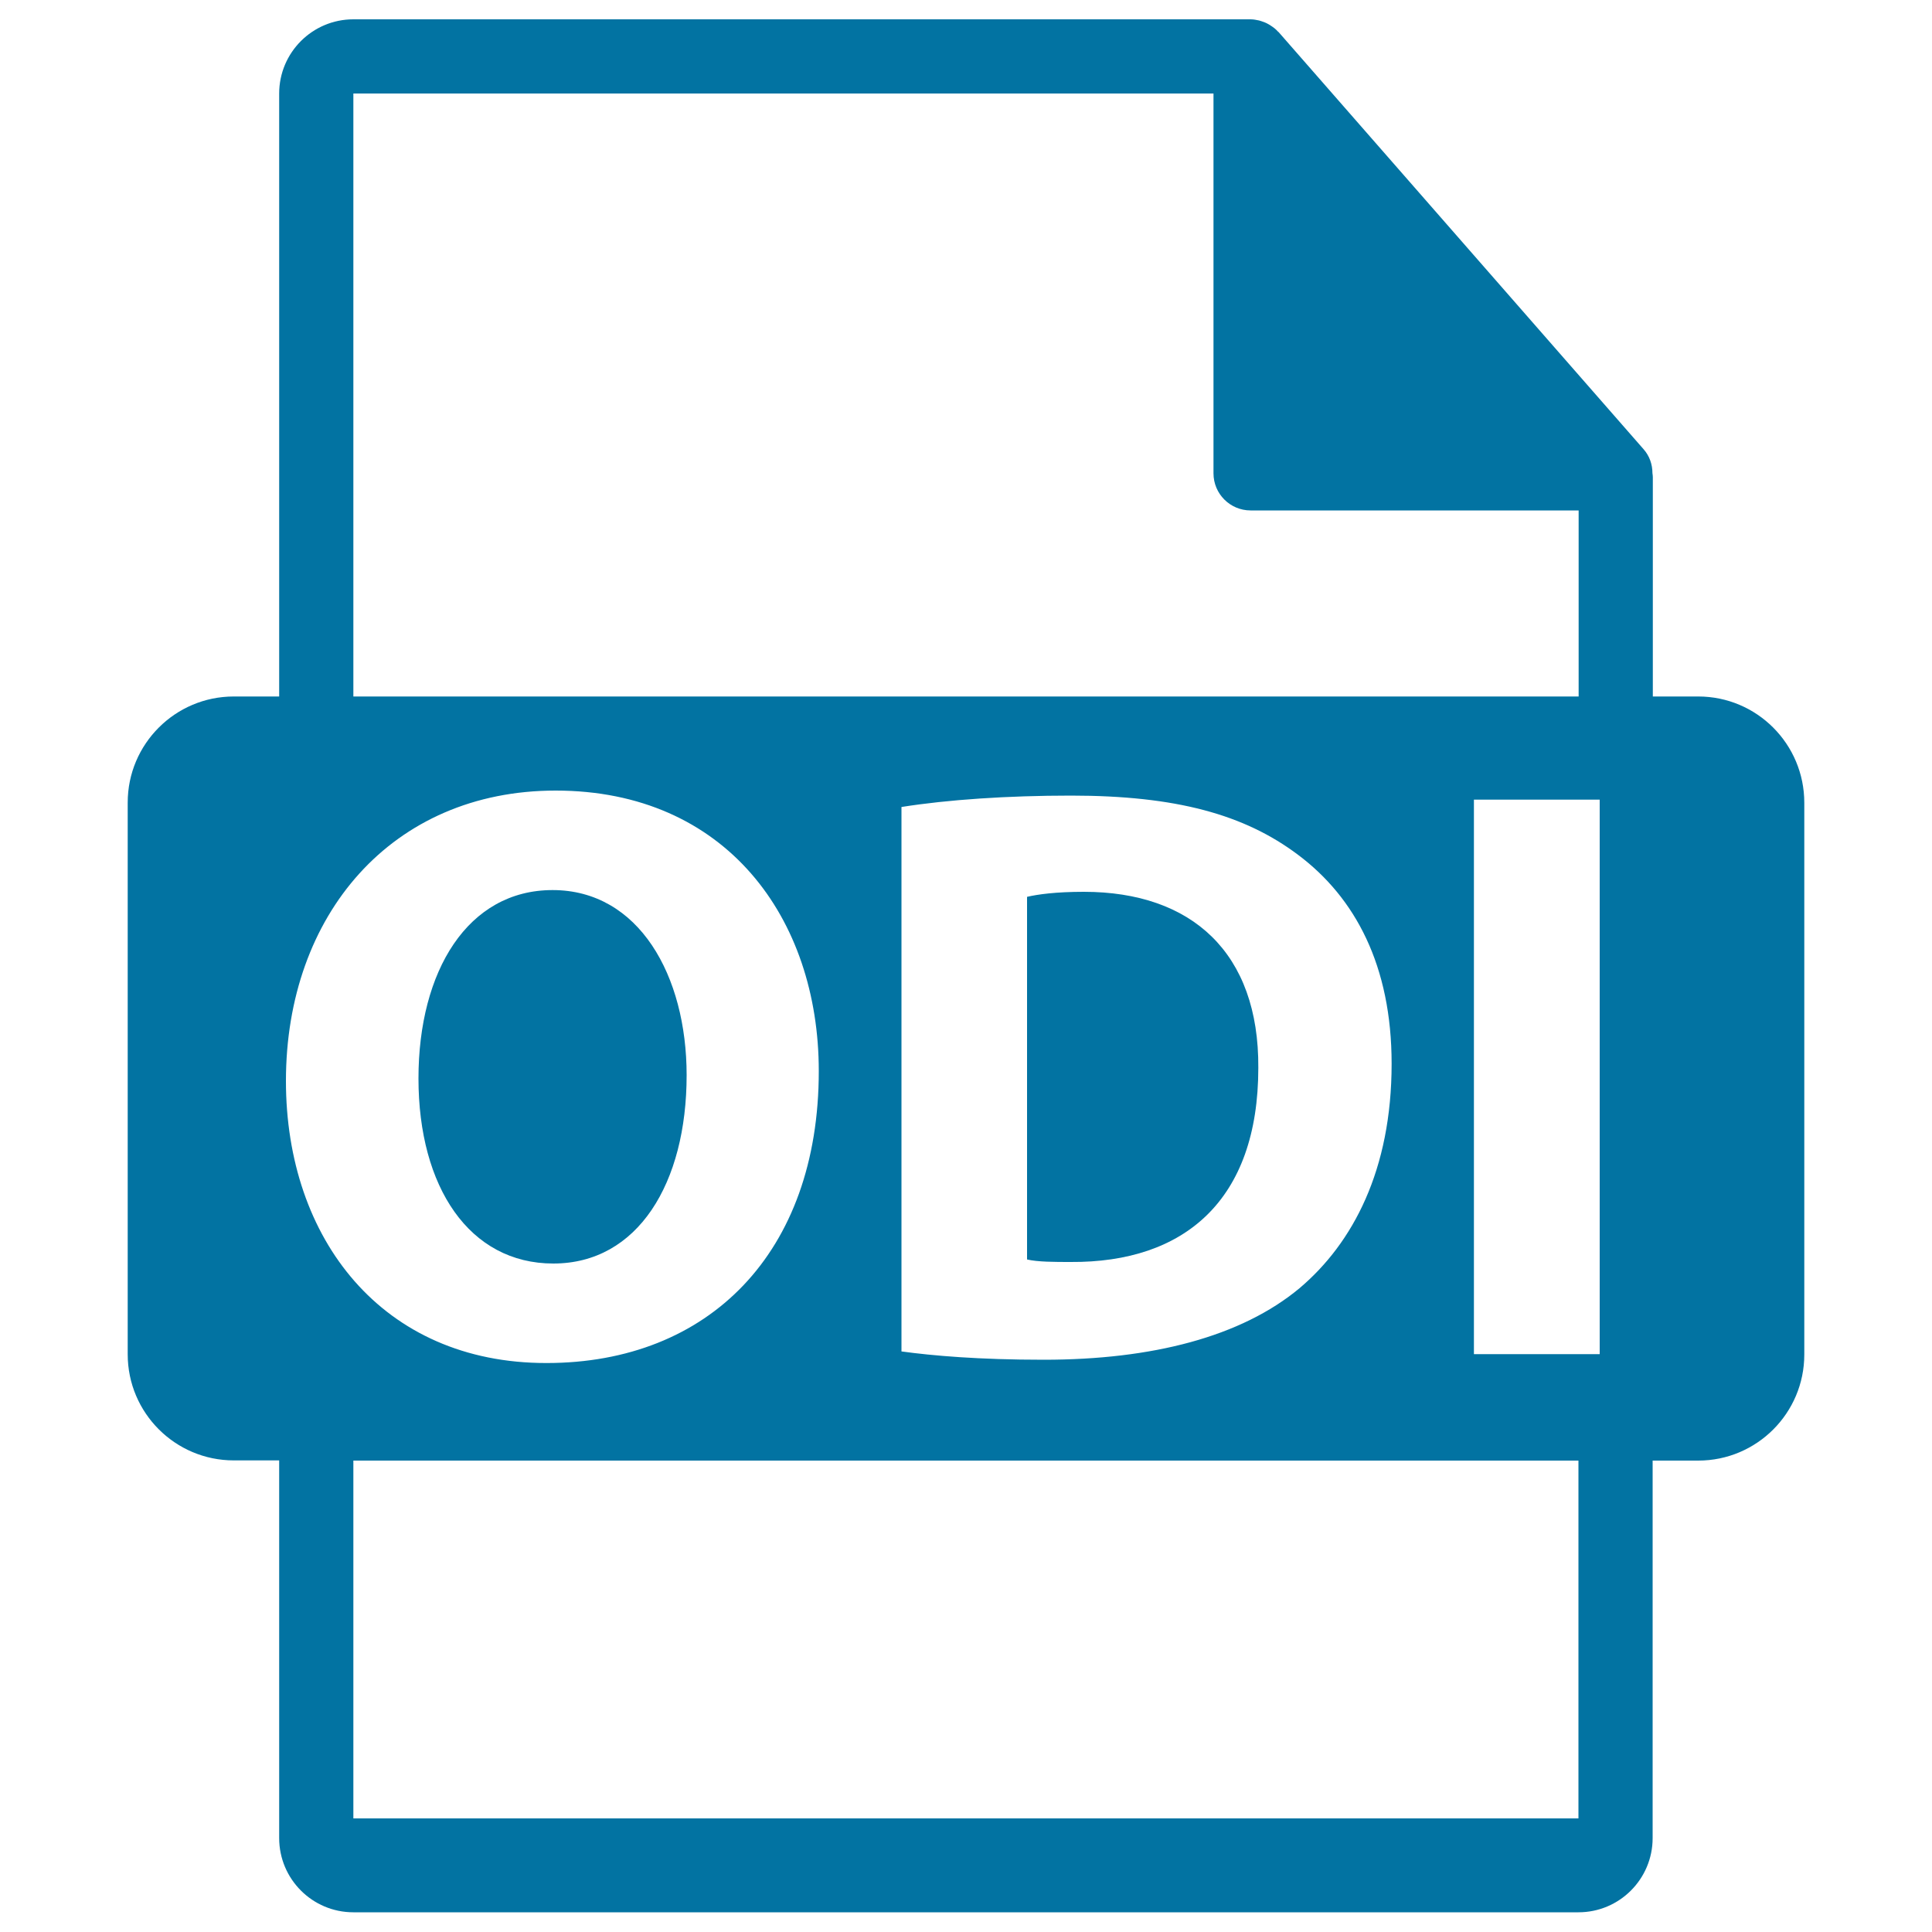
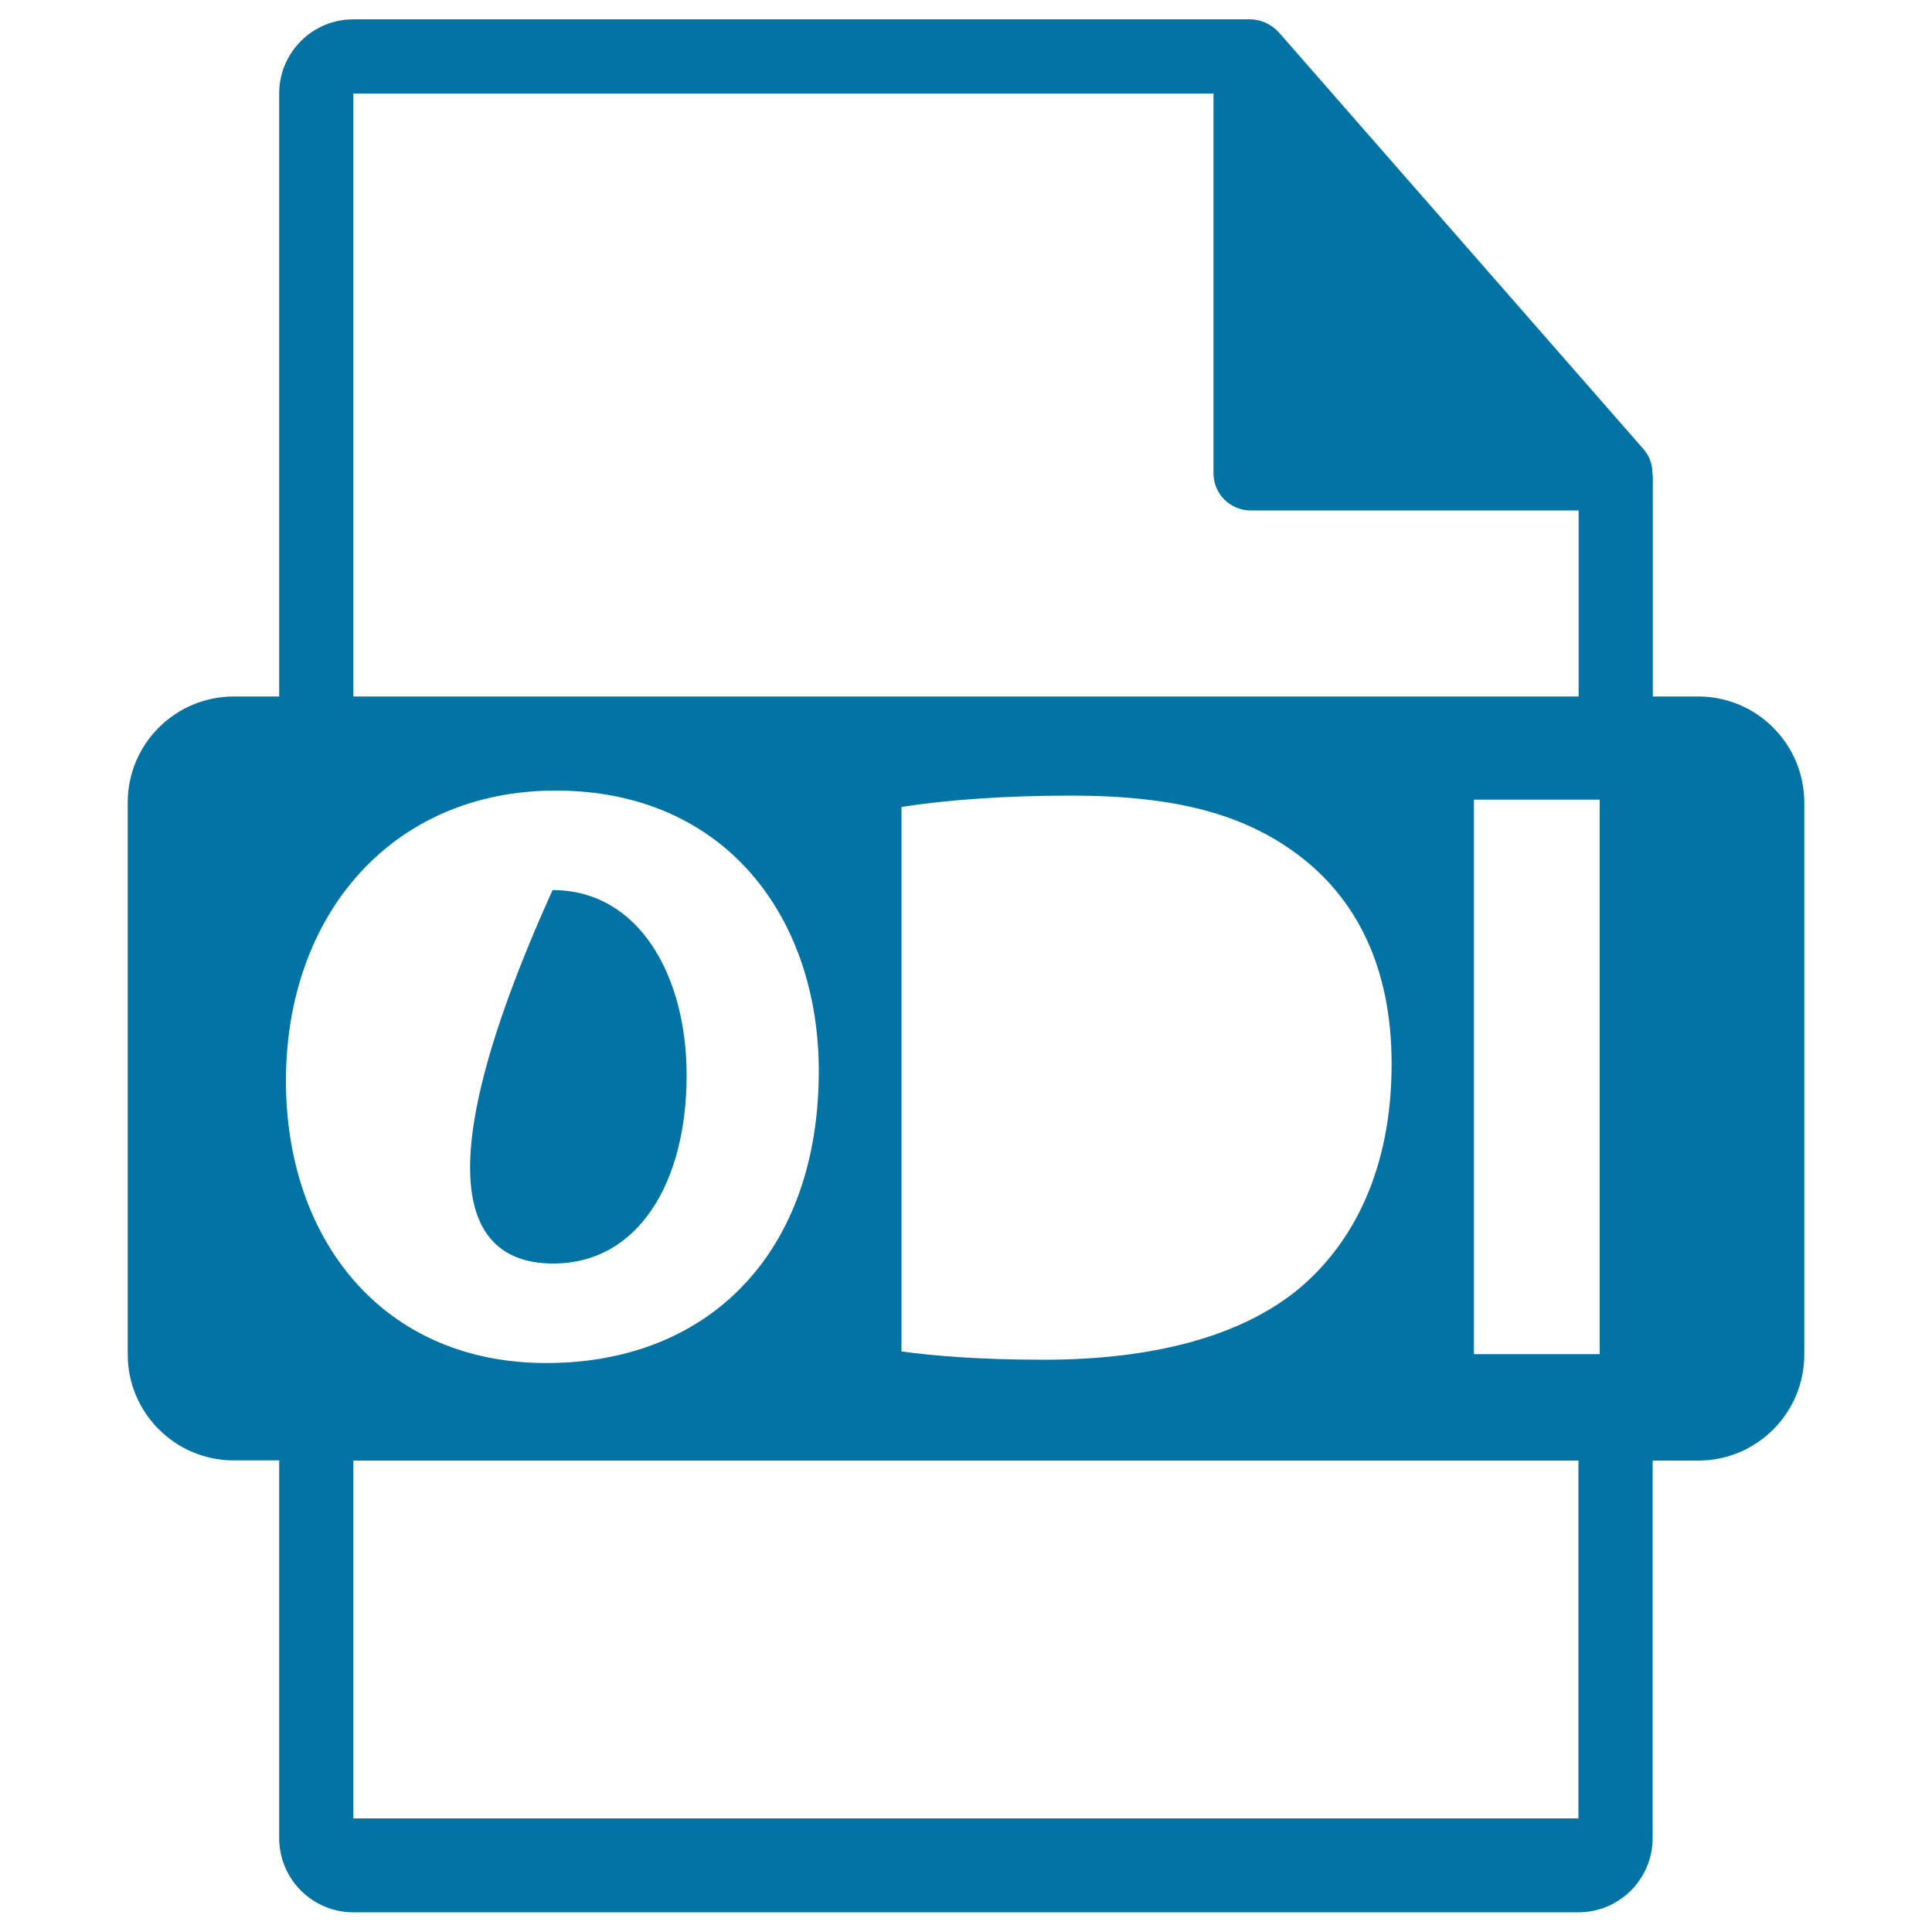
<svg xmlns="http://www.w3.org/2000/svg" viewBox="0 0 1000 1000" style="fill:#0273a2">
  <title>ODI File Format SVG icon</title>
  <g>
-     <path d="M561,461.6c-14.5,0-23.8,1.3-29.4,2.6v187.7c5.5,1.3,14.5,1.3,22.6,1.3c58.8,0.4,97.1-31.9,97.1-100.5C651.7,493.1,616.8,461.6,561,461.6z" />
-     <path d="M286.4,654c43.8,0,69-41.7,69-97.5c0-51.5-24.7-95.8-69.4-95.8c-43.8,0-69.4,41.8-69.4,97.5C216.6,614.5,243,654,286.4,654z" />
+     <path d="M286.4,654c43.8,0,69-41.7,69-97.5c0-51.5-24.7-95.8-69.4-95.8C216.6,614.5,243,654,286.4,654z" />
    <path d="M879,360.5h-23.5V247c0-0.7-0.1-1.4-0.2-2.1c0-4.5-1.5-8.9-4.6-12.4L661.8,16.6c-0.1-0.1-0.1-0.1-0.2-0.1c-1.1-1.3-2.4-2.3-3.8-3.2c-0.4-0.3-0.8-0.5-1.3-0.8c-1.2-0.7-2.5-1.2-3.8-1.6c-0.4-0.1-0.7-0.2-1-0.3c-1.4-0.3-2.9-0.6-4.4-0.6H182.9c-21.2,0-38.4,17.2-38.4,38.4v312.1H121c-30.3,0-54.9,24.6-54.9,54.9v285.6c0,30.3,24.6,54.9,54.9,54.9h23.5v195.5c0,21.2,17.2,38.4,38.4,38.4h634.1c21.2,0,38.4-17.2,38.4-38.4V756H879c30.3,0,54.9-24.6,54.9-54.9V415.5C933.9,385.1,909.3,360.5,879,360.5z M182.9,48.4h445.2v196.6c0,10.6,8.6,19.2,19.2,19.2h169.8v96.3H182.9V48.4z M720.3,550.6c0,54.9-20,92.8-47.7,116.2c-30.2,25.1-76.2,37-132.4,37c-33.6,0-57.5-2.1-73.6-4.3V417.7c23.8-3.8,54.9-5.9,87.7-5.9c54.5,0,89.8,9.8,117.5,30.6C701.5,464.6,720.3,499.9,720.3,550.6z M148,559.5c0-86,54.9-150.3,139.6-150.3c88.1,0,136.2,66,136.2,145.2c0,94.1-57,151.1-140.9,151.1C197.9,705.6,148,641.3,148,559.5z M817.1,941.2H182.9V756h634.1V941.2L817.1,941.2z M828,700.9h-65.1v-287H828V700.9z" />
  </g>
</svg>